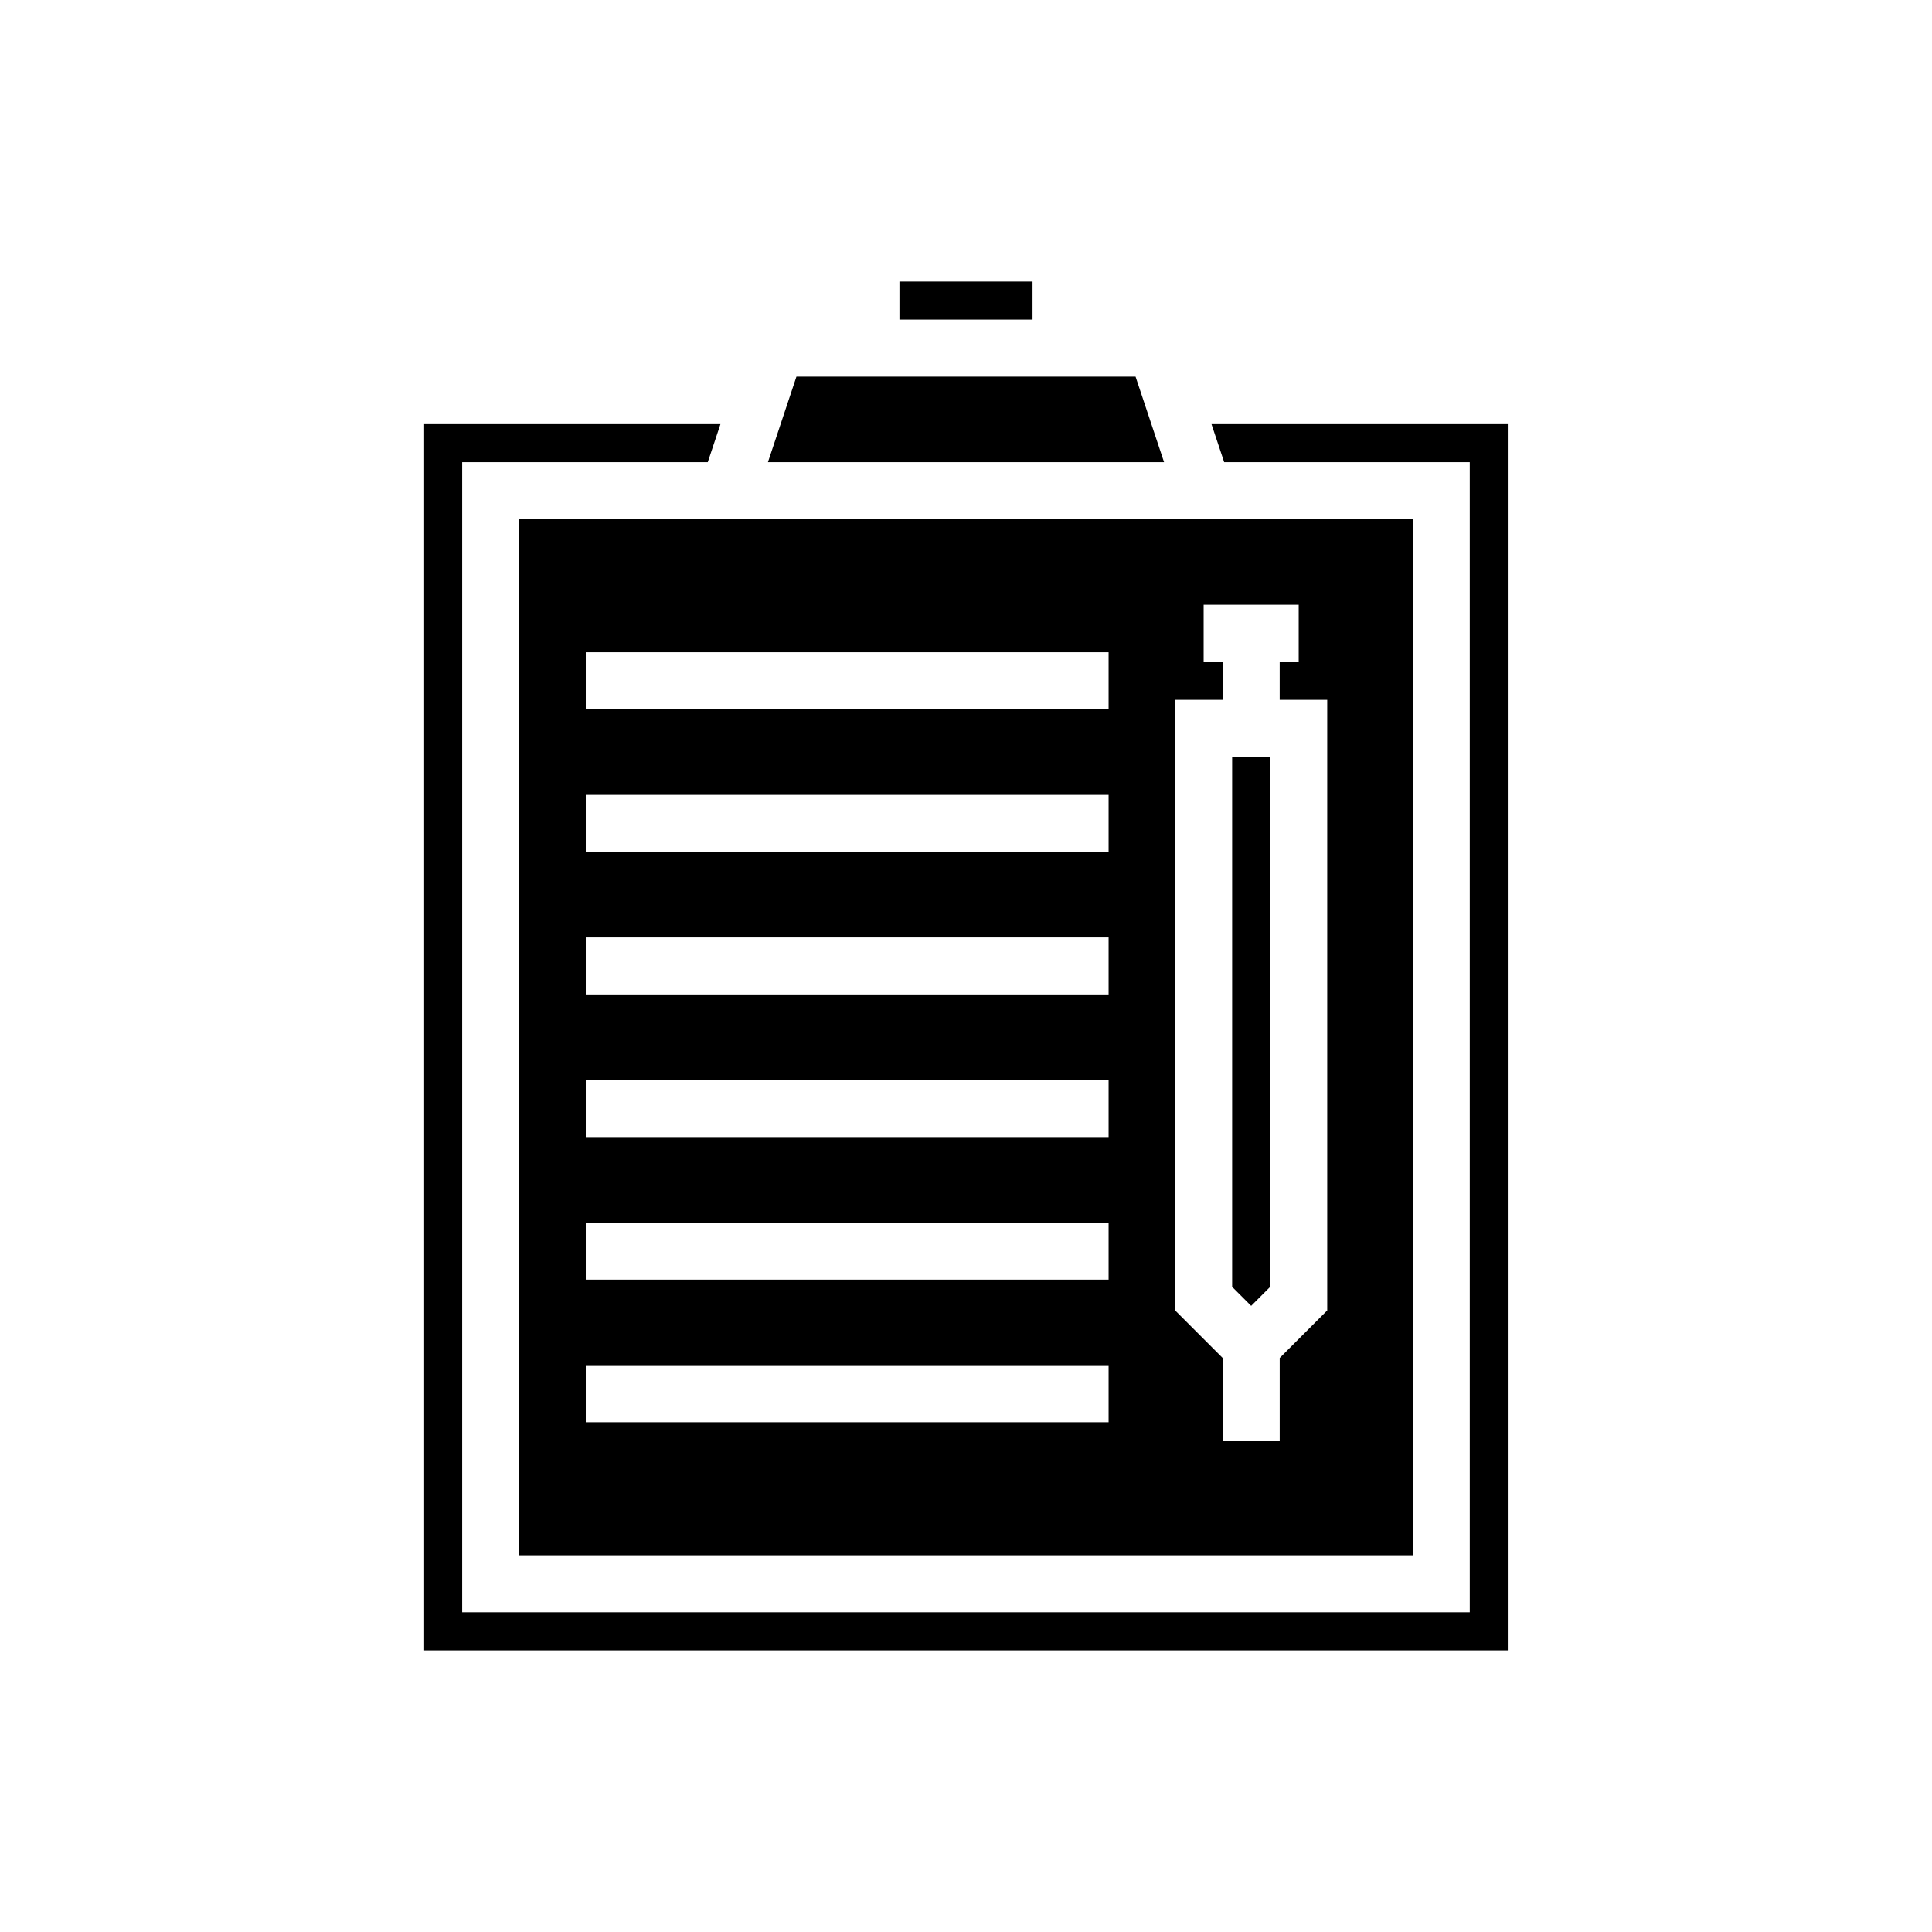
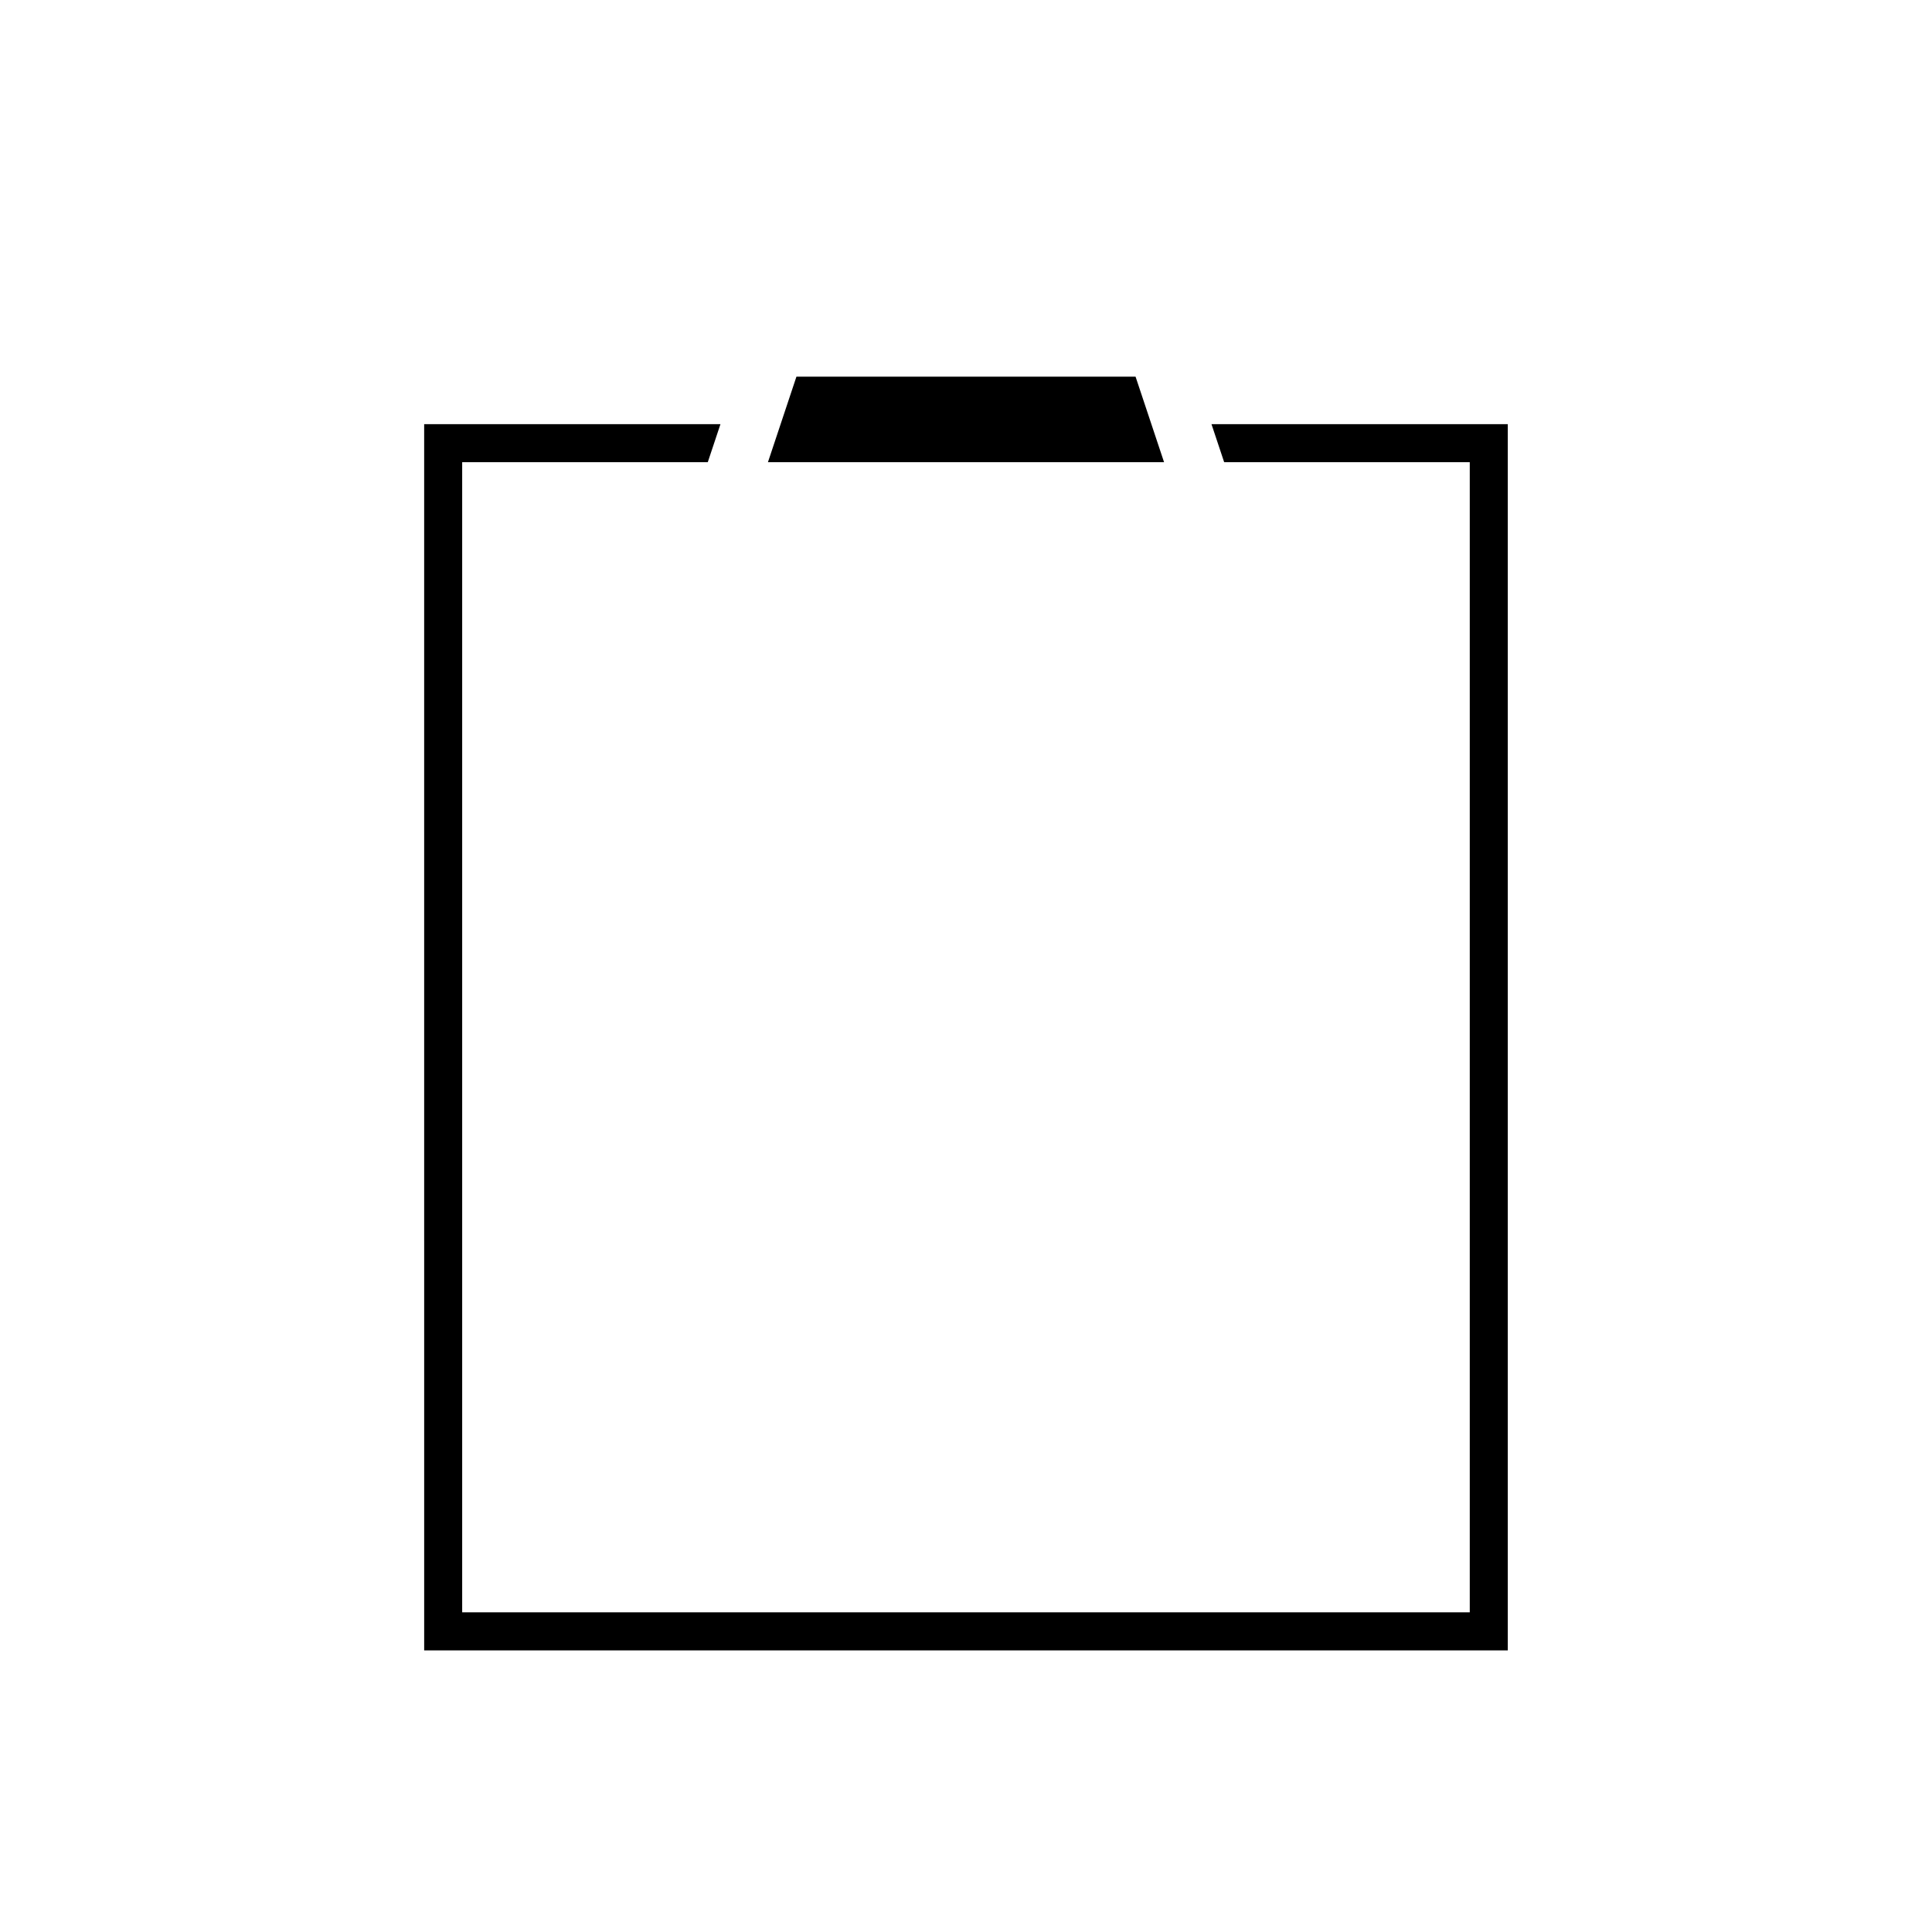
<svg xmlns="http://www.w3.org/2000/svg" fill="#000000" width="800px" height="800px" version="1.1" viewBox="144 144 512 512">
  <g>
-     <path d="m480.61 485.04v-140.46h-10.078v140.46l5.039 5.039z" />
-     <path d="m326.54 281.6h-44.938v274.58h236.79l0.004-274.58zm111.25 239.31h-138.55v-15.113h138.55zm0-37.785h-138.55v-15.113h138.55zm0-37.789h-138.55v-15.113h138.55zm0-37.785h-138.55v-15.113h138.55zm0-37.785h-138.55v-15.113h138.55zm17.633-40.305h12.594v-10.078h-5.039v-15.113h25.191v15.113h-5.039v10.078h12.598v161.83l-12.594 12.594v22.062h-15.113v-22.062l-12.594-12.594zm-17.633-12.594v15.113h-138.55v-15.113z" />
    <path d="m347.51 266.49h104.98l-7.555-22.672h-89.871z" />
-     <path d="m400 228.7h17.633v-10.074h-35.27v10.074z" />
    <path d="m256.41 581.37h287.17v-324.96h-78.523l3.359 10.074h65.086v304.8h-267.02v-304.8h65.086l3.359-10.074h-78.52z" />
  </g>
</svg>